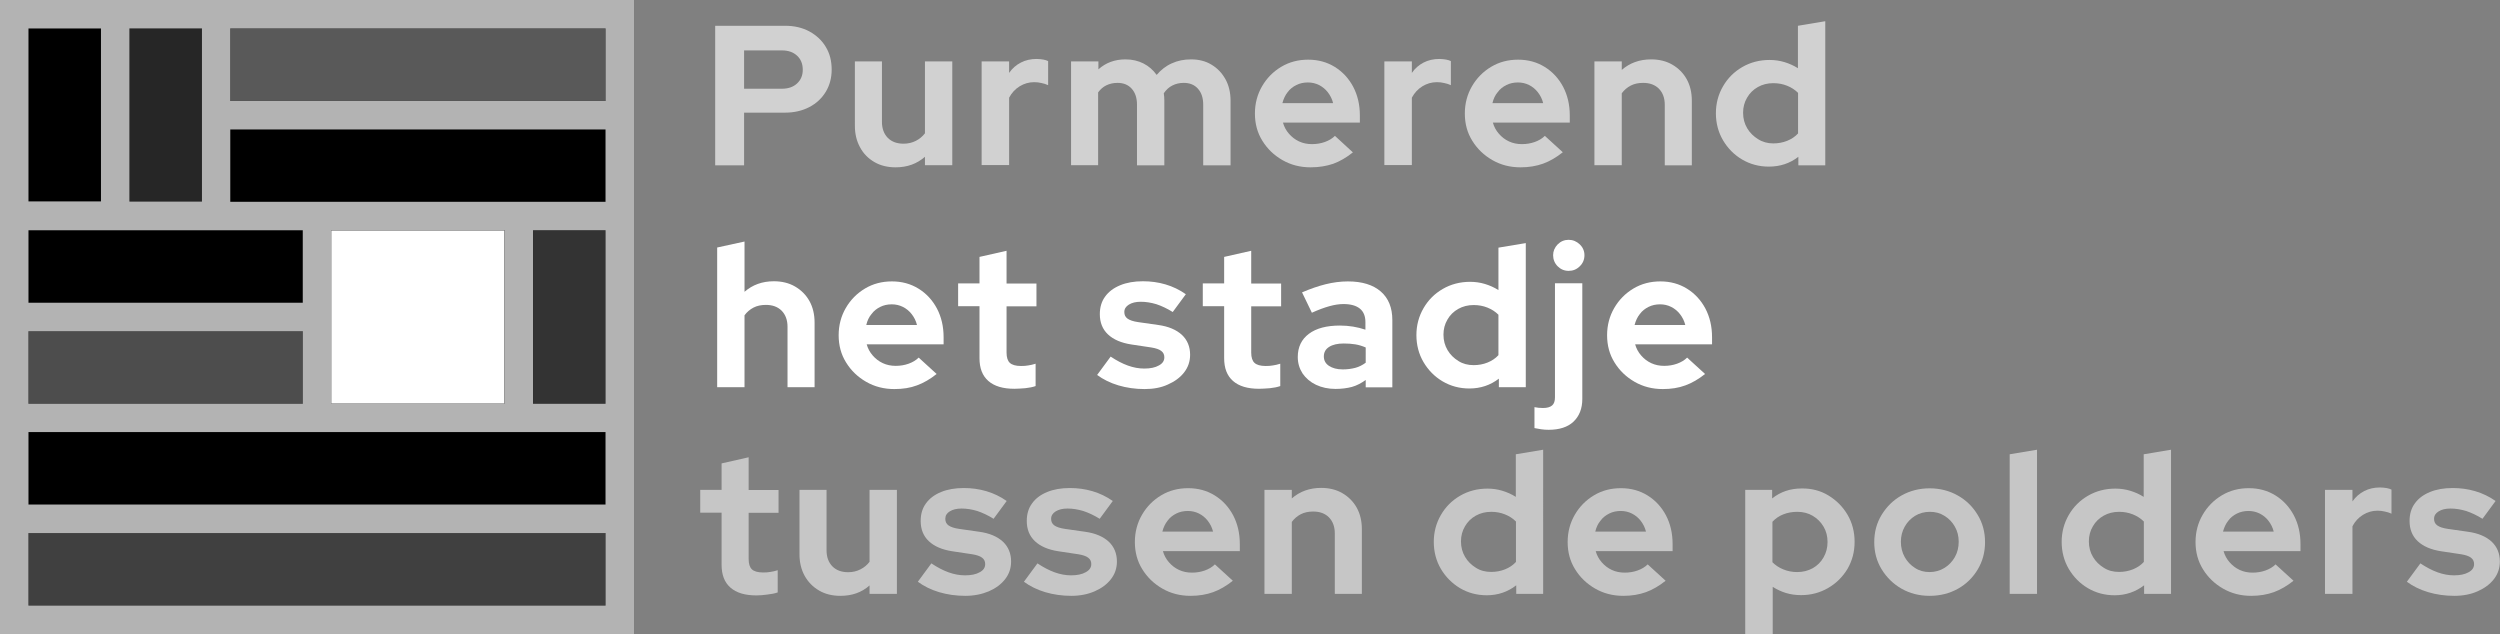
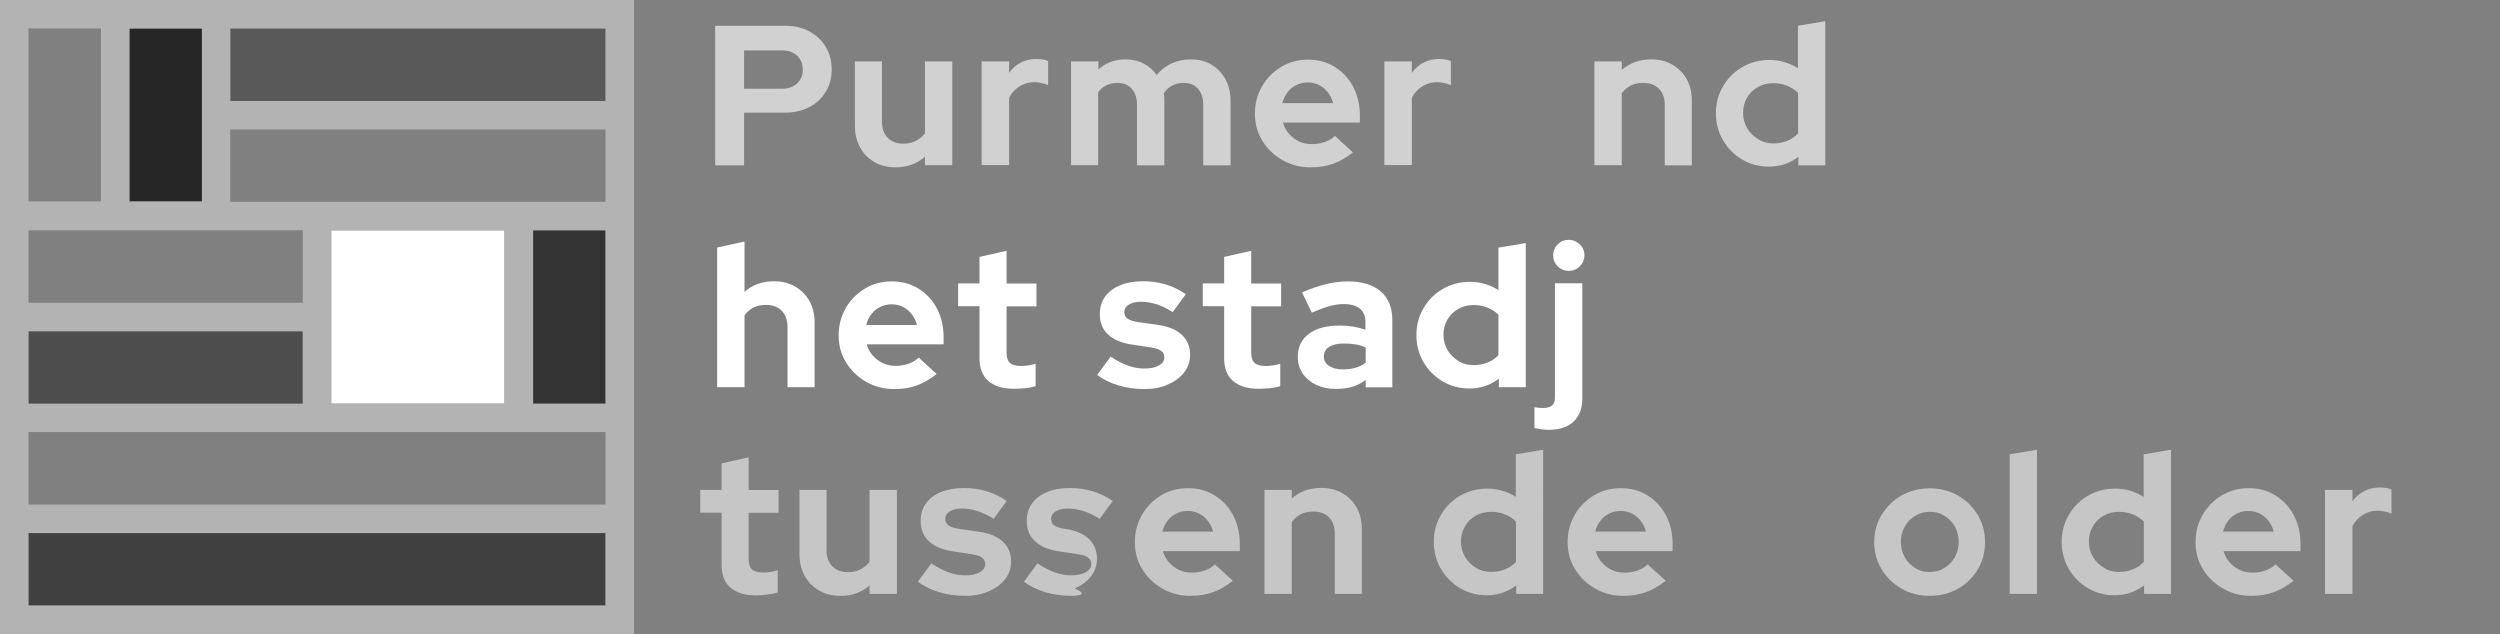
<svg xmlns="http://www.w3.org/2000/svg" version="1.1" id="Laag_1" x="0px" y="0px" viewBox="0 0 1755.5 445.2" style="enable-background:new 0 0 1755.5 445.2;" xml:space="preserve">
  <rect x="0" y="0" width="1755.5" height="445.2" fill="#808080" stroke="none" />
  <style type="text/css">
	.st0{fill:#D1D1D1;}
	.st1{fill:#FFFFFF;}
	.st2{fill:#C6C6C6;}
	.st3{fill:#595959;}
	.st4{fill:#4D4D4D;}
	.st5{fill:#404040;}
	.st6{fill:#262626;}
	.st7{fill:#333333;}
	.st8{fill:#B3B3B3;}
</style>
-   <rect width="445.2" height="445.2" />
  <g>
    <path class="st0" d="M502.2,116.1v-98h49.1c6.4,0,12.1,1.3,17.1,4c4.9,2.7,8.8,6.3,11.5,10.9c2.8,4.6,4.1,9.9,4.1,15.9   c0,5.8-1.4,11-4.1,15.5c-2.8,4.6-6.6,8.2-11.6,10.8c-5,2.6-10.7,3.9-17,3.9h-28.8v37C522.5,116.1,502.2,116.1,502.2,116.1z    M522.5,62.3h26.6c4.4,0,7.9-1.2,10.6-3.7c2.7-2.5,4-5.7,4-9.6c0-4.1-1.3-7.4-4-9.9s-6.2-3.7-10.6-3.7h-26.6V62.3z" />
    <path class="st0" d="M628.9,117.5c-5.6,0-10.6-1.2-14.9-3.7s-7.7-5.9-10.1-10.4c-2.4-4.4-3.6-9.4-3.6-15V43.1h19v42.4   c0,4.8,1.4,8.5,4.1,11.3c2.8,2.8,6.5,4.1,11.1,4.1c3.2,0,6-0.7,8.6-2s4.7-3.1,6.4-5.3V43.1h19.2V116h-19.2v-5.9   C643.9,115,637.1,117.5,628.9,117.5z" />
    <path class="st0" d="M689.3,116.1v-73h19.3v8.1c2.2-3.2,5-5.6,8.3-7.3s7-2.5,11.1-2.5c3.6,0.1,6.3,0.6,8,1.5v16.9   c-1.5-0.7-3.1-1.2-4.7-1.5c-1.6-0.4-3.3-0.6-5.1-0.6c-3.7,0-7.1,1-10.2,2.9c-3.1,1.9-5.6,4.6-7.4,8v47.3h-19.3V116.1z" />
    <path class="st0" d="M752.1,116.1v-73h19.2v5.6c5.2-4.7,11.6-7,19-7c4.8,0,9,1,12.7,2.9s6.8,4.6,9.2,8c3-3.5,6.5-6.3,10.6-8.1   c4.1-1.9,8.6-2.8,13.6-2.8c5.4,0,10.2,1.2,14.3,3.7c4.2,2.5,7.4,5.9,9.8,10.2c2.4,4.3,3.6,9.4,3.6,15.1v45.4h-19.2V73.6   c0-4.8-1.2-8.5-3.7-11.3s-5.8-4.1-10-4.1c-2.9,0-5.5,0.6-7.9,1.8s-4.4,3-6.1,5.5c0.1,0.8,0.2,1.7,0.3,2.5s0.1,1.7,0.1,2.7v45.4   h-19.2V73.6c0-4.8-1.2-8.5-3.7-11.3s-5.8-4.1-10-4.1c-2.9,0-5.5,0.6-7.8,1.7c-2.3,1.1-4.2,2.8-5.8,5V116h-19V116.1z" />
    <path class="st0" d="M920.3,117.5c-7.3,0-13.9-1.7-19.8-5.1c-5.9-3.4-10.6-7.9-14.1-13.6c-3.5-5.6-5.2-12-5.2-19.1   c0-7,1.7-13.4,5-19.1s7.8-10.3,13.5-13.7s12-5,18.9-5c7,0,13.2,1.7,18.7,5.1c5.5,3.4,9.8,8.1,12.9,13.9c3.1,5.9,4.7,12.6,4.7,20.2   v5h-54c0.8,2.9,2.2,5.5,4.2,7.8s4.3,4.1,7.1,5.4s5.8,1.9,9.1,1.9c3.2,0,6.2-0.5,9-1.5s5.2-2.4,7.1-4.3L950,107   c-4.5,3.6-9.1,6.3-13.8,8C931.5,116.6,926.2,117.5,920.3,117.5z M900.5,72.4h35.6c-0.7-2.9-2-5.4-3.7-7.6c-1.7-2.2-3.8-3.9-6.2-5.1   c-2.4-1.2-5-1.8-7.8-1.8c-3,0-5.7,0.6-8.1,1.8c-2.4,1.2-4.5,2.8-6.1,5C902.5,66.8,901.3,69.4,900.5,72.4z" />
    <path class="st0" d="M972.1,116.1v-73h19.3v8.1c2.2-3.2,5-5.6,8.3-7.3s7-2.5,11.1-2.5c3.6,0.1,6.3,0.6,8,1.5v16.9   c-1.5-0.7-3.1-1.2-4.7-1.5c-1.6-0.4-3.3-0.6-5.1-0.6c-3.7,0-7.1,1-10.2,2.9c-3.1,1.9-5.6,4.6-7.4,8v47.3h-19.3V116.1z" />
-     <path class="st0" d="M1067.7,117.5c-7.3,0-13.9-1.7-19.8-5.1s-10.6-7.9-14.1-13.6c-3.5-5.6-5.2-12-5.2-19.1c0-7,1.7-13.4,5-19.1   s7.8-10.3,13.5-13.7s12-5,18.9-5c7,0,13.2,1.7,18.7,5.1c5.5,3.4,9.8,8.1,12.9,13.9c3.1,5.9,4.7,12.6,4.7,20.2v5h-54   c0.8,2.9,2.2,5.5,4.2,7.8s4.3,4.1,7.1,5.4c2.8,1.3,5.8,1.9,9.1,1.9c3.2,0,6.2-0.5,9-1.5s5.2-2.4,7.1-4.3l12.6,11.5   c-4.5,3.6-9.1,6.3-13.8,8C1078.9,116.6,1073.6,117.5,1067.7,117.5z M1048,72.4h35.6c-0.7-2.9-2-5.4-3.7-7.6   c-1.7-2.2-3.8-3.9-6.2-5.1c-2.4-1.2-5-1.8-7.8-1.8c-3,0-5.7,0.6-8.1,1.8s-4.5,2.8-6.1,5C1049.9,66.8,1048.7,69.4,1048,72.4z" />
    <path class="st0" d="M1119.6,116.1v-73h19.2v6c5.6-4.9,12.5-7.4,20.6-7.4c5.6,0,10.6,1.2,14.9,3.7s7.7,5.9,10.1,10.2   s3.6,9.4,3.6,15.1v45.4h-19V73.6c0-4.8-1.4-8.5-4.1-11.3c-2.8-2.8-6.5-4.1-11.1-4.1c-3.3,0-6.2,0.6-8.7,1.9   c-2.5,1.3-4.6,3.1-6.3,5.4V116h-19.2V116.1z" />
    <path class="st0" d="M1242.1,117c-6.9,0-13.2-1.7-18.8-5s-10.1-7.9-13.4-13.5s-5-12-5-19c0-6.9,1.7-13.2,5-18.9s7.8-10.2,13.5-13.5   s12.1-5,19.2-5c3.6,0,7.1,0.5,10.4,1.5s6.5,2.4,9.5,4.3V18.1l19.2-3.2v101.2h-18.9v-6C1256.9,114.7,1250,117,1242.1,117z    M1245.2,100.7c3.5,0,6.7-0.6,9.7-1.8c3-1.2,5.6-2.9,7.7-5.2V65.2c-2.1-2.1-4.7-3.8-7.7-5s-6.2-1.8-9.7-1.8c-4,0-7.6,0.9-10.8,2.7   c-3.2,1.8-5.8,4.3-7.6,7.5c-1.9,3.2-2.8,6.7-2.8,10.6c0,4.1,1,7.7,2.9,10.9c1.9,3.2,4.5,5.7,7.6,7.6   C1237.6,99.7,1241.2,100.7,1245.2,100.7z" />
  </g>
  <g>
    <path class="st1" d="M503.6,271.8v-98l19.2-4.2v35.3c5.6-4.9,12.5-7.4,20.6-7.4c5.6,0,10.6,1.2,14.9,3.7c4.3,2.5,7.7,5.9,10.1,10.2   c2.4,4.3,3.6,9.4,3.6,15.1v45.4h-19v-42.4c0-4.8-1.4-8.5-4.1-11.3c-2.8-2.8-6.5-4.1-11.1-4.1c-3.3,0-6.2,0.6-8.7,1.9   c-2.5,1.3-4.6,3.1-6.3,5.4v50.5h-19.2V271.8z" />
    <path class="st1" d="M628,273.2c-7.3,0-13.9-1.7-19.8-5.1c-5.9-3.4-10.6-7.9-14.1-13.6c-3.5-5.6-5.2-12-5.2-19.1   c0-7,1.7-13.4,5-19.1c3.3-5.7,7.8-10.3,13.5-13.7s12-5,18.9-5c7,0,13.2,1.7,18.7,5.1c5.5,3.4,9.8,8.1,12.9,13.9   c3.1,5.9,4.7,12.6,4.7,20.2v5h-54c0.8,2.9,2.2,5.5,4.2,7.8s4.3,4.1,7.1,5.4c2.8,1.3,5.8,1.9,9.1,1.9c3.2,0,6.2-0.5,9-1.5   s5.2-2.4,7.1-4.3l12.6,11.5c-4.5,3.6-9.1,6.3-13.8,8C639.2,272.4,633.9,273.2,628,273.2z M608.3,228.2h35.6c-0.7-2.9-2-5.4-3.7-7.6   c-1.7-2.2-3.8-3.9-6.2-5.1c-2.4-1.2-5-1.8-7.8-1.8c-3,0-5.7,0.6-8.1,1.8c-2.4,1.2-4.5,2.8-6.1,5C610.2,222.6,609,225.2,608.3,228.2   z" />
    <path class="st1" d="M712.3,273c-8,0-14.1-1.8-18.3-5.5s-6.2-9-6.2-16V215h-15v-16h15v-18.6l19-4.3v23h21v16h-21v32.5   c0,3.4,0.8,5.8,2.3,7.2s4.1,2.2,7.8,2.2c2,0,3.7-0.1,5.2-0.4c1.5-0.2,3.2-0.6,5.1-1.2v15.7c-2,0.7-4.4,1.2-7.3,1.5   C717.1,272.8,714.5,273,712.3,273z" />
    <path class="st1" d="M803.7,273.2c-6.5,0-12.7-0.9-18.4-2.6s-10.7-4.2-14.9-7.3l9.5-12.9c4.2,2.8,8.2,4.9,12.1,6.3   c3.9,1.4,7.7,2.1,11.5,2.1c4.3,0,7.7-0.7,10.3-2.2c2.6-1.4,3.8-3.3,3.8-5.7c0-1.9-0.7-3.4-2.2-4.5c-1.4-1.1-3.8-1.9-6.9-2.4   l-14-2.1c-7.2-1.1-12.7-3.5-16.5-7.1s-5.7-8.3-5.7-14.2c0-4.8,1.2-8.9,3.7-12.3c2.5-3.5,6-6.1,10.6-8s9.9-2.8,16-2.8   c5.4,0,10.7,0.7,15.8,2.2s9.9,3.8,14.3,6.9l-9.2,12.5c-4-2.5-7.9-4.3-11.5-5.5c-3.7-1.1-7.3-1.7-11-1.7c-3.5,0-6.2,0.7-8.3,2   s-3.2,3-3.2,5.2c0,2,0.7,3.5,2.2,4.6s4,2,7.6,2.5l14,2c7.3,1,12.8,3.4,16.7,7c3.8,3.6,5.7,8.3,5.7,13.9c0,4.7-1.4,8.8-4.2,12.4   s-6.6,6.4-11.4,8.5C815.4,272.2,809.9,273.2,803.7,273.2z" />
    <path class="st1" d="M884.1,273c-8,0-14.1-1.8-18.3-5.5s-6.2-9-6.2-16V215h-15v-16h15v-18.6l19-4.3v23h21v16h-21v32.5   c0,3.4,0.8,5.8,2.3,7.2s4.1,2.2,7.8,2.2c2,0,3.7-0.1,5.2-0.4c1.5-0.2,3.2-0.6,5.1-1.2v15.7c-2,0.7-4.4,1.2-7.3,1.5   C888.9,272.8,886.3,273,884.1,273z" />
    <path class="st1" d="M937.8,273.1c-5.1,0-9.7-1-13.7-2.9s-7.1-4.6-9.4-7.9c-2.2-3.4-3.4-7.2-3.4-11.6c0-7,2.6-12.4,7.8-16.3   c5.2-3.9,12.5-5.8,21.8-5.8c6.3,0,12.3,1,17.9,2.9v-5.3c0-4.2-1.3-7.4-3.9-9.5c-2.6-2.1-6.4-3.2-11.5-3.2c-3,0-6.3,0.5-9.9,1.5   c-3.6,1-7.7,2.5-12.3,4.6l-6.9-14.3c5.8-2.5,11.3-4.4,16.5-5.7s10.5-2,15.7-2c10,0,17.7,2.4,23.1,7.1c5.4,4.7,8.1,11.4,8.1,20V272   H959v-5.2c-3,2.2-6.2,3.9-9.7,4.9C945.9,272.6,942,273.1,937.8,273.1z M929.6,250.3c0,2.8,1.2,5,3.6,6.6c2.4,1.6,5.6,2.5,9.7,2.5   c3.2,0,6.1-0.4,8.8-1.1s5.1-2,7.3-3.6V244c-2.3-1-4.8-1.8-7.3-2.2s-5.2-0.6-8.1-0.6c-4.4,0-7.8,0.8-10.3,2.4   C930.8,245.2,929.6,247.4,929.6,250.3z" />
    <path class="st1" d="M1031.8,272.8c-6.9,0-13.2-1.7-18.8-5s-10.1-7.9-13.4-13.5c-3.3-5.6-5-12-5-19c0-6.9,1.7-13.2,5-18.9   s7.8-10.2,13.5-13.5s12.1-5,19.2-5c3.6,0,7.1,0.5,10.4,1.5s6.5,2.4,9.5,4.3v-29.8l19.2-3.2v101.2h-18.9v-6   C1046.5,270.5,1039.6,272.8,1031.8,272.8z M1034.8,256.4c3.5,0,6.7-0.6,9.7-1.8s5.6-2.9,7.7-5.2V221c-2.1-2.1-4.7-3.8-7.7-5   s-6.2-1.8-9.7-1.8c-4,0-7.6,0.9-10.8,2.7c-3.2,1.8-5.8,4.3-7.6,7.5c-1.9,3.2-2.8,6.7-2.8,10.6c0,4.1,1,7.7,2.9,10.9   s4.5,5.7,7.6,7.6C1027.2,255.5,1030.8,256.4,1034.8,256.4z" />
    <path class="st1" d="M1087.5,301.8c-1.8,0-3.6-0.1-5.5-0.4s-3.4-0.6-4.5-0.8v-14.7c1.8,0.4,3.8,0.6,6,0.6c2.9,0,5-0.6,6.4-1.8   c1.4-1.2,2-3.1,2-5.7v-80.1h19.2v81.2c0,6.8-2.1,12.1-6.2,16C1100.9,299.9,1095,301.8,1087.5,301.8z M1101.5,190.2   c-3,0-5.6-1.1-7.7-3.2c-2.1-2.1-3.2-4.8-3.2-7.8c0-2.9,1.1-5.4,3.2-7.6c2.1-2.1,4.7-3.2,7.7-3.2s5.6,1.1,7.8,3.2   c2.2,2.1,3.3,4.7,3.3,7.6c0,3.1-1.1,5.7-3.3,7.8C1107.1,189.2,1104.5,190.2,1101.5,190.2z" />
-     <path class="st1" d="M1167.6,273.2c-7.3,0-13.9-1.7-19.8-5.1s-10.6-7.9-14.1-13.6c-3.5-5.6-5.2-12-5.2-19.1c0-7,1.7-13.4,5-19.1   c3.3-5.7,7.8-10.3,13.5-13.7s12-5,18.9-5c7,0,13.2,1.7,18.7,5.1c5.5,3.4,9.8,8.1,12.9,13.9c3.1,5.9,4.7,12.6,4.7,20.2v5h-54   c0.8,2.9,2.2,5.5,4.2,7.8s4.3,4.1,7.1,5.4c2.8,1.3,5.8,1.9,9.1,1.9c3.2,0,6.2-0.5,9-1.5s5.2-2.4,7.1-4.3l12.6,11.5   c-4.5,3.6-9.1,6.3-13.8,8C1178.7,272.4,1173.4,273.2,1167.6,273.2z M1147.8,228.2h35.6c-0.7-2.9-2-5.4-3.7-7.6   c-1.7-2.2-3.8-3.9-6.2-5.1c-2.4-1.2-5-1.8-7.8-1.8c-3,0-5.7,0.6-8.1,1.8s-4.5,2.8-6.1,5C1149.8,222.6,1148.6,225.2,1147.8,228.2z" />
  </g>
  <g>
    <g>
      <path class="st2" d="M531.2,418.1c-8,0-14.1-1.8-18.3-5.5s-6.2-9-6.2-16V360h-15v-16h15v-18.6l19-4.3v23h21v16h-21v32.5    c0,3.4,0.8,5.8,2.3,7.2c1.5,1.4,4.1,2.2,7.8,2.2c2,0,3.7-0.1,5.2-0.4c1.5-0.2,3.2-0.6,5.1-1.2V416c-2,0.7-4.4,1.2-7.3,1.5    C536,417.9,533.4,418.1,531.2,418.1z" />
      <path class="st2" d="M590.1,418.4c-5.6,0-10.6-1.2-14.9-3.7c-4.3-2.5-7.7-5.9-10.2-10.4c-2.4-4.4-3.6-9.4-3.6-15V344h19v42.4    c0,4.8,1.4,8.5,4.1,11.3c2.8,2.8,6.5,4.1,11.1,4.1c3.2,0,6-0.7,8.6-2s4.7-3.1,6.4-5.3V344h19.2v73h-19.2v-5.9    C605.1,416,598.3,418.4,590.1,418.4z" />
      <path class="st2" d="M677.8,418.4c-6.5,0-12.7-0.9-18.4-2.6s-10.7-4.2-14.9-7.3l9.5-12.9c4.2,2.8,8.2,4.9,12.1,6.3    c3.9,1.4,7.7,2.1,11.6,2.1c4.3,0,7.7-0.7,10.3-2.2c2.6-1.4,3.8-3.3,3.8-5.7c0-1.9-0.7-3.4-2.2-4.5c-1.4-1.1-3.8-1.9-6.9-2.4    l-14-2.1c-7.2-1.1-12.7-3.5-16.5-7.1s-5.7-8.3-5.7-14.2c0-4.8,1.2-8.9,3.7-12.3c2.5-3.5,6-6.1,10.6-8s9.9-2.8,16-2.8    c5.4,0,10.7,0.7,15.8,2.2s9.9,3.8,14.3,6.9l-9.2,12.5c-4-2.5-7.9-4.3-11.5-5.5c-3.7-1.1-7.3-1.7-11-1.7c-3.5,0-6.2,0.7-8.3,2    s-3.1,3-3.1,5.2c0,2,0.7,3.5,2.2,4.6s4,2,7.6,2.5l14,2c7.3,1,12.8,3.4,16.7,7c3.8,3.6,5.7,8.3,5.7,13.9c0,4.7-1.4,8.8-4.2,12.4    s-6.6,6.4-11.4,8.5C689.4,417.3,683.9,418.4,677.8,418.4z" />
-       <path class="st2" d="M752.3,418.4c-6.5,0-12.7-0.9-18.4-2.6s-10.7-4.2-14.9-7.3l9.5-12.9c4.2,2.8,8.2,4.9,12.1,6.3    c3.9,1.4,7.7,2.1,11.5,2.1c4.3,0,7.7-0.7,10.3-2.2c2.6-1.4,3.9-3.3,3.9-5.7c0-1.9-0.7-3.4-2.2-4.5c-1.4-1.1-3.8-1.9-6.9-2.4    l-14-2.1c-7.2-1.1-12.7-3.5-16.5-7.1s-5.7-8.3-5.7-14.2c0-4.8,1.2-8.9,3.7-12.3c2.5-3.5,6-6.1,10.6-8s9.9-2.8,16-2.8    c5.4,0,10.7,0.7,15.8,2.2s9.9,3.8,14.3,6.9l-9.2,12.5c-4-2.5-7.9-4.3-11.6-5.5c-3.7-1.1-7.3-1.7-11-1.7c-3.5,0-6.2,0.7-8.3,2    s-3.2,3-3.2,5.2c0,2,0.7,3.5,2.2,4.6s4,2,7.6,2.5l14,2c7.3,1,12.8,3.4,16.7,7c3.8,3.6,5.7,8.3,5.7,13.9c0,4.7-1.4,8.8-4.2,12.4    s-6.6,6.4-11.4,8.5C763.9,417.3,758.4,418.4,752.3,418.4z" />
+       <path class="st2" d="M752.3,418.4c-6.5,0-12.7-0.9-18.4-2.6s-10.7-4.2-14.9-7.3l9.5-12.9c4.2,2.8,8.2,4.9,12.1,6.3    c3.9,1.4,7.7,2.1,11.5,2.1c4.3,0,7.7-0.7,10.3-2.2c2.6-1.4,3.9-3.3,3.9-5.7c0-1.9-0.7-3.4-2.2-4.5c-1.4-1.1-3.8-1.9-6.9-2.4    l-14-2.1c-7.2-1.1-12.7-3.5-16.5-7.1s-5.7-8.3-5.7-14.2c0-4.8,1.2-8.9,3.7-12.3c2.5-3.5,6-6.1,10.6-8s9.9-2.8,16-2.8    c5.4,0,10.7,0.7,15.8,2.2s9.9,3.8,14.3,6.9l-9.2,12.5c-4-2.5-7.9-4.3-11.6-5.5c-3.7-1.1-7.3-1.7-11-1.7c-3.5,0-6.2,0.7-8.3,2    s-3.2,3-3.2,5.2c0,2,0.7,3.5,2.2,4.6s4,2,7.6,2.5c7.3,1,12.8,3.4,16.7,7c3.8,3.6,5.7,8.3,5.7,13.9c0,4.7-1.4,8.8-4.2,12.4    s-6.6,6.4-11.4,8.5C763.9,417.3,758.4,418.4,752.3,418.4z" />
      <path class="st2" d="M836,418.4c-7.3,0-13.9-1.7-19.8-5.1c-5.9-3.4-10.6-7.9-14.1-13.6c-3.5-5.6-5.2-12-5.2-19.1    c0-7,1.7-13.4,5-19.1s7.8-10.3,13.5-13.7c5.7-3.4,12-5,18.9-5c7,0,13.2,1.7,18.7,5.1s9.8,8.1,12.9,13.9c3.1,5.9,4.7,12.6,4.7,20.2    v5h-54c0.8,2.9,2.2,5.5,4.2,7.8s4.3,4.1,7.1,5.4s5.8,1.9,9.1,1.9c3.2,0,6.2-0.5,9-1.5s5.2-2.4,7.1-4.3l12.6,11.5    c-4.5,3.6-9.1,6.3-13.8,8C847.2,417.5,841.9,418.4,836,418.4z M816.2,373.3h35.6c-0.7-2.9-2-5.4-3.7-7.6s-3.8-3.9-6.2-5.1    s-5-1.8-7.8-1.8c-3,0-5.7,0.6-8.1,1.8c-2.4,1.2-4.5,2.8-6.1,5C818.2,367.7,817,370.3,816.2,373.3z" />
      <path class="st2" d="M887.9,417v-73h19.2v6c5.6-4.9,12.5-7.4,20.6-7.4c5.6,0,10.6,1.2,14.9,3.7c4.3,2.5,7.7,5.9,10.1,10.2    c2.4,4.3,3.6,9.4,3.6,15.1V417h-19v-42.4c0-4.8-1.4-8.5-4.1-11.3c-2.8-2.8-6.5-4.1-11.1-4.1c-3.3,0-6.2,0.6-8.7,1.9    s-4.6,3.1-6.3,5.4V417H887.9z" />
      <path class="st2" d="M1044,418c-6.9,0-13.2-1.7-18.8-5c-5.6-3.4-10.1-7.9-13.4-13.5c-3.3-5.6-5-12-5-19c0-6.9,1.7-13.2,5-18.9    c3.3-5.7,7.8-10.2,13.5-13.5c5.7-3.3,12.1-5,19.2-5c3.6,0,7.1,0.5,10.4,1.5s6.5,2.4,9.5,4.3V319l19.2-3.2V417h-18.9v-6    C1058.8,415.6,1051.9,418,1044,418z M1047.1,401.6c3.5,0,6.7-0.6,9.7-1.8c3-1.2,5.6-2.9,7.7-5.2v-28.4c-2.1-2.1-4.7-3.8-7.7-5    s-6.2-1.8-9.7-1.8c-4,0-7.6,0.9-10.8,2.7c-3.2,1.8-5.8,4.3-7.6,7.5c-1.9,3.2-2.8,6.7-2.8,10.6c0,4.1,1,7.7,2.9,10.9    c1.9,3.2,4.5,5.7,7.6,7.6C1039.5,400.7,1043.1,401.6,1047.1,401.6z" />
      <path class="st2" d="M1139.9,418.4c-7.3,0-13.9-1.7-19.8-5.1s-10.6-7.9-14.1-13.6c-3.5-5.6-5.2-12-5.2-19.1c0-7,1.7-13.4,5-19.1    s7.8-10.3,13.5-13.7c5.7-3.4,12-5,18.9-5c7,0,13.2,1.7,18.7,5.1s9.8,8.1,12.9,13.9c3.1,5.9,4.7,12.6,4.7,20.2v5h-54    c0.8,2.9,2.2,5.5,4.2,7.8s4.3,4.1,7.1,5.4c2.8,1.3,5.8,1.9,9.1,1.9c3.2,0,6.2-0.5,9-1.5s5.2-2.4,7.1-4.3l12.6,11.5    c-4.5,3.6-9.1,6.3-13.8,8C1151.1,417.5,1145.8,418.4,1139.9,418.4z M1120.2,373.3h35.6c-0.7-2.9-2-5.4-3.7-7.6s-3.8-3.9-6.2-5.1    c-2.4-1.2-5-1.8-7.8-1.8c-3,0-5.7,0.6-8.1,1.8c-2.4,1.2-4.5,2.8-6.1,5C1122.1,367.7,1120.9,370.3,1120.2,373.3z" />
-       <path class="st2" d="M1225.5,445.5V344h18.9v6c5.9-4.7,12.8-7,20.7-7c6.9-0.1,13.2,1.5,18.8,4.9c5.6,3.4,10.1,7.9,13.4,13.5    s5,12,5,19.1c0,7-1.7,13.3-5,19c-3.4,5.6-7.9,10.1-13.6,13.4s-12,5-19,5c-3.7,0-7.3-0.5-10.6-1.5c-3.3-1-6.4-2.5-9.3-4.3v33.5    h-19.3V445.5z M1262,401.7c4,0,7.6-0.9,10.9-2.7c3.2-1.8,5.8-4.4,7.6-7.6c1.9-3.3,2.8-6.9,2.8-10.8c0-4-0.9-7.6-2.8-10.8    c-1.9-3.2-4.4-5.7-7.6-7.6s-6.8-2.8-10.9-2.8c-3.5,0-6.8,0.6-9.8,1.8c-3,1.2-5.5,2.9-7.6,5.2v28.4c2.1,2.1,4.6,3.8,7.6,5    C1255.3,401.1,1258.5,401.7,1262,401.7z" />
      <path class="st2" d="M1355,418.4c-7.3,0-13.9-1.7-19.7-5s-10.5-7.9-14-13.6s-5.2-12.1-5.2-19.1c0-7.1,1.7-13.5,5.2-19.2    s8.1-10.3,14-13.6c5.9-3.3,12.5-5,19.7-5s13.9,1.7,19.7,5c5.9,3.3,10.5,7.8,14,13.6c3.5,5.7,5.2,12.2,5.2,19.2s-1.7,13.4-5.1,19.1    s-8,10.3-13.9,13.6S1362.3,418.4,1355,418.4z M1355,401.7c3.8,0,7.3-1,10.4-2.9s5.5-4.5,7.3-7.6c1.8-3.2,2.7-6.8,2.7-10.8    c0-3.9-0.9-7.5-2.7-10.6c-1.8-3.2-4.2-5.7-7.3-7.6c-3-1.9-6.4-2.8-10.2-2.8c-3.8,0-7.3,0.9-10.4,2.8s-5.5,4.4-7.3,7.6    s-2.7,6.7-2.7,10.6c0,4,0.9,7.6,2.7,10.8c1.8,3.2,4.2,5.7,7.2,7.6C1347.7,400.8,1351.1,401.7,1355,401.7z" />
      <path class="st2" d="M1411.2,417v-98l19.2-3.2V417H1411.2z" />
      <path class="st2" d="M1484.9,418c-6.9,0-13.2-1.7-18.8-5s-10.1-7.9-13.4-13.5s-5-12-5-19c0-6.9,1.7-13.2,5-18.9    c3.3-5.7,7.8-10.2,13.5-13.5s12.1-5,19.2-5c3.6,0,7.1,0.5,10.4,1.5s6.5,2.4,9.5,4.3V319l19.2-3.2V417h-18.9v-6    C1499.6,415.6,1492.7,418,1484.9,418z M1488,401.6c3.5,0,6.7-0.6,9.7-1.8c3-1.2,5.6-2.9,7.7-5.2v-28.4c-2.1-2.1-4.7-3.8-7.7-5    s-6.2-1.8-9.7-1.8c-4,0-7.6,0.9-10.8,2.7c-3.2,1.8-5.8,4.3-7.6,7.5c-1.9,3.2-2.8,6.7-2.8,10.6c0,4.1,1,7.7,2.9,10.9    c1.9,3.2,4.5,5.7,7.6,7.6C1480.4,400.7,1483.9,401.6,1488,401.6z" />
      <path class="st2" d="M1580.8,418.4c-7.3,0-13.9-1.7-19.8-5.1s-10.6-7.9-14.1-13.6c-3.5-5.6-5.2-12-5.2-19.1c0-7,1.7-13.4,5-19.1    s7.8-10.3,13.5-13.7c5.7-3.4,12-5,18.9-5c7,0,13.2,1.7,18.7,5.1s9.8,8.1,12.9,13.9c3.1,5.9,4.7,12.6,4.7,20.2v5h-54    c0.8,2.9,2.2,5.5,4.2,7.8s4.3,4.1,7.1,5.4c2.8,1.3,5.8,1.9,9.1,1.9c3.2,0,6.2-0.5,9-1.5s5.2-2.4,7.1-4.3l12.6,11.5    c-4.5,3.6-9.1,6.3-13.8,8C1592,417.5,1586.7,418.4,1580.8,418.4z M1561,373.3h35.6c-0.7-2.9-2-5.4-3.7-7.6s-3.8-3.9-6.2-5.1    c-2.4-1.2-5-1.8-7.8-1.8c-3,0-5.7,0.6-8.1,1.8c-2.4,1.2-4.5,2.8-6.1,5C1563,367.7,1561.8,370.3,1561,373.3z" />
      <path class="st2" d="M1632.6,417v-73h19.3v8.1c2.2-3.2,5-5.6,8.3-7.3c3.3-1.7,7-2.5,11.1-2.5c3.6,0.1,6.3,0.6,8,1.5v16.9    c-1.5-0.7-3.1-1.2-4.7-1.5c-1.6-0.4-3.3-0.6-5.1-0.6c-3.7,0-7.1,1-10.2,2.9s-5.6,4.6-7.4,8V417H1632.6z" />
-       <path class="st2" d="M1723.4,418.4c-6.5,0-12.7-0.9-18.4-2.6c-5.7-1.7-10.7-4.2-14.9-7.3l9.5-12.9c4.2,2.8,8.2,4.9,12.1,6.3    s7.7,2.1,11.5,2.1c4.3,0,7.7-0.7,10.3-2.2c2.6-1.4,3.8-3.3,3.8-5.7c0-1.9-0.7-3.4-2.2-4.5c-1.4-1.1-3.8-1.9-6.9-2.4l-14-2.1    c-7.2-1.1-12.7-3.5-16.5-7.1s-5.7-8.3-5.7-14.2c0-4.8,1.2-8.9,3.7-12.3c2.5-3.5,6-6.1,10.6-8s9.9-2.8,16-2.8    c5.4,0,10.7,0.7,15.8,2.2c5.1,1.5,9.9,3.8,14.3,6.9l-9.2,12.5c-4-2.5-7.9-4.3-11.5-5.5c-3.7-1.1-7.3-1.7-11-1.7    c-3.5,0-6.2,0.7-8.3,2c-2.1,1.3-3.2,3-3.2,5.2c0,2,0.7,3.5,2.2,4.6s4,2,7.6,2.5l14,2c7.3,1,12.8,3.4,16.7,7    c3.8,3.6,5.7,8.3,5.7,13.9c0,4.7-1.4,8.8-4.2,12.4c-2.8,3.6-6.6,6.4-11.4,8.5C1735.1,417.3,1729.6,418.4,1723.4,418.4z" />
    </g>
  </g>
  <g>
    <rect x="161.7" y="20" class="st3" width="263.5" height="50.9" />
  </g>
  <g>
    <rect x="20" y="232.6" class="st4" width="192.6" height="50.9" />
  </g>
  <g>
    <rect x="20" y="374.3" class="st5" width="405.2" height="50.9" />
  </g>
  <g>
    <rect x="90.88" y="20.02" class="st6" width="50.9" height="121.4" />
  </g>
  <g>
    <rect x="374.37" y="161.76" class="st7" width="50.9" height="121.7" />
  </g>
  <g>
    <rect x="232.57" y="161.76" class="st1" width="121.7" height="121.7" />
  </g>
  <path class="st8" d="M161.7,0H90.9h-20H0v141.7v19.7v71.2v50.9v90.9v70.9h445.2v-70.9v-70.9v-20V161.7v-20V70.9V0H161.7z M90.9,20  h50.9v50.9v70.6H90.9V20z M20,20h50.9v121.4H20V20z M20,161.7h121.7h70.9v50.9H20V161.7z M20,232.6h192.6v50.9H20V232.6z   M425.2,425.2H20v-50.9h405.2V425.2z M425.2,354.3H20v-50.9h192.6h141.7h20h50.9L425.2,354.3L425.2,354.3z M232.6,283.5v-50.9v-70.9  h121.7v121.7H232.6V283.5z M425.2,283.5h-50.9V161.7h50.9V283.5z M425.2,141.7h-50.9h-20H232.6h-20h-50.9V90.9h263.5V141.7z   M425.2,70.9H161.7V20h263.5V70.9z" />
</svg>